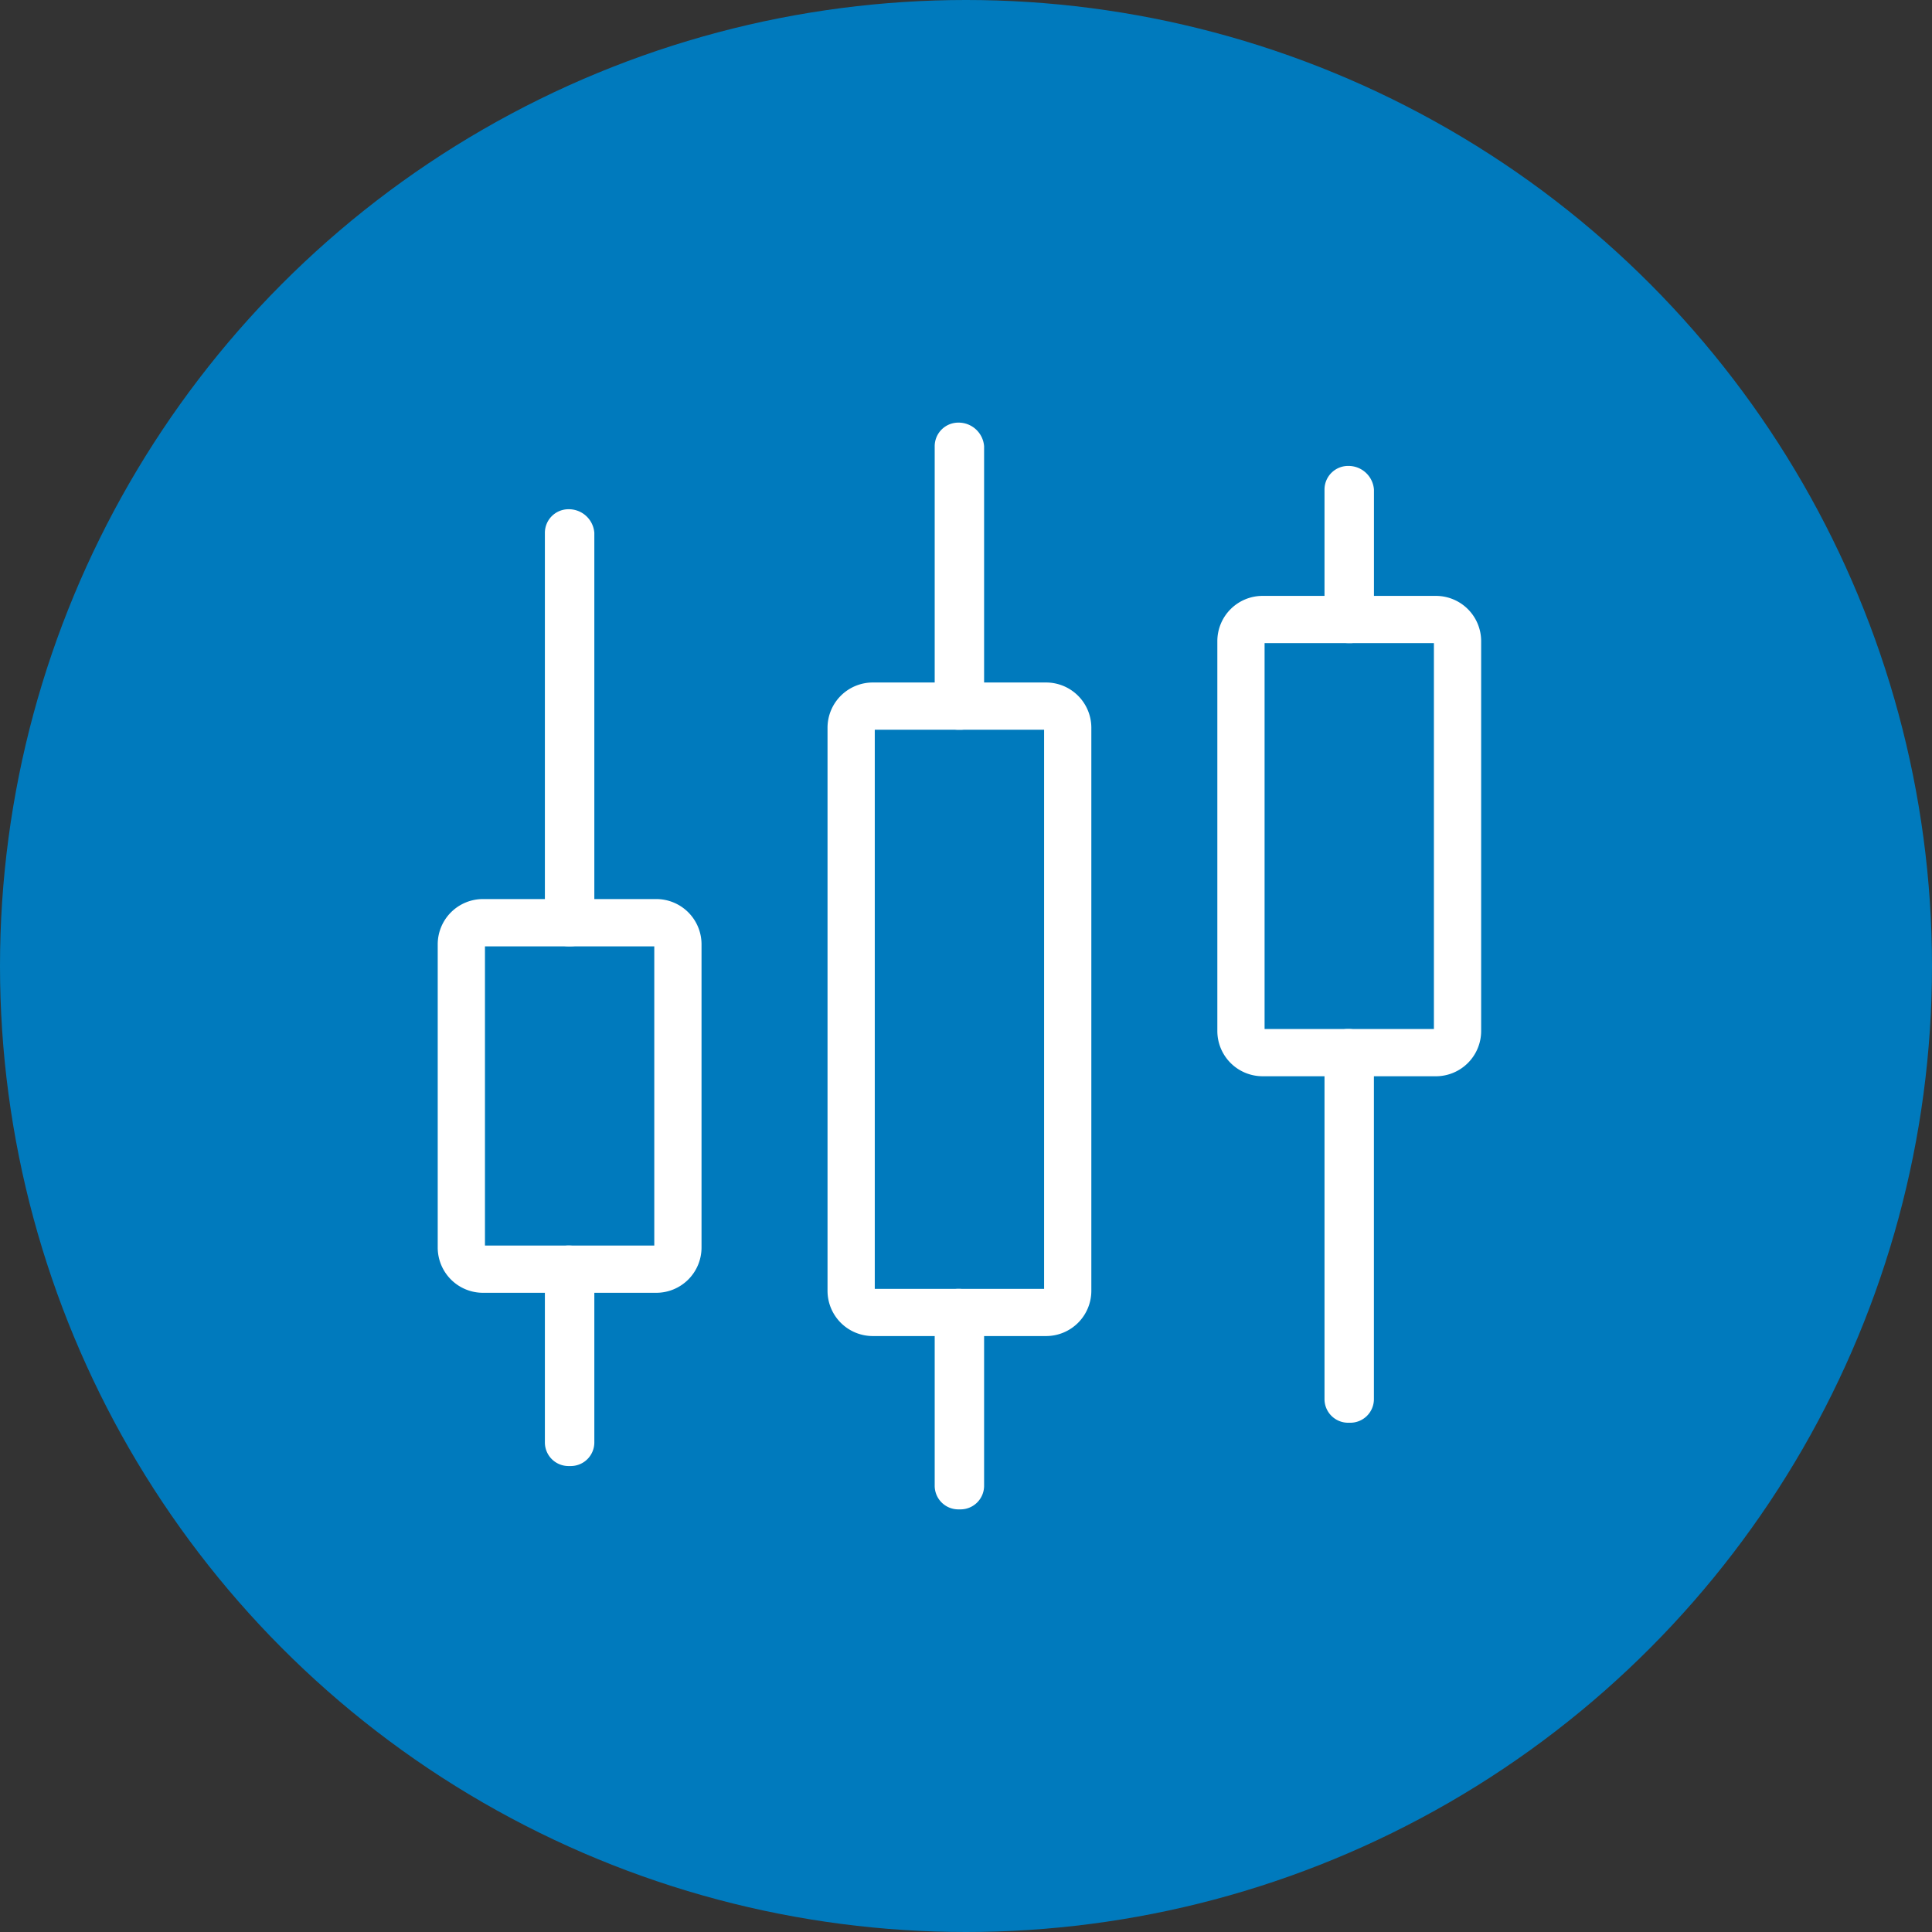
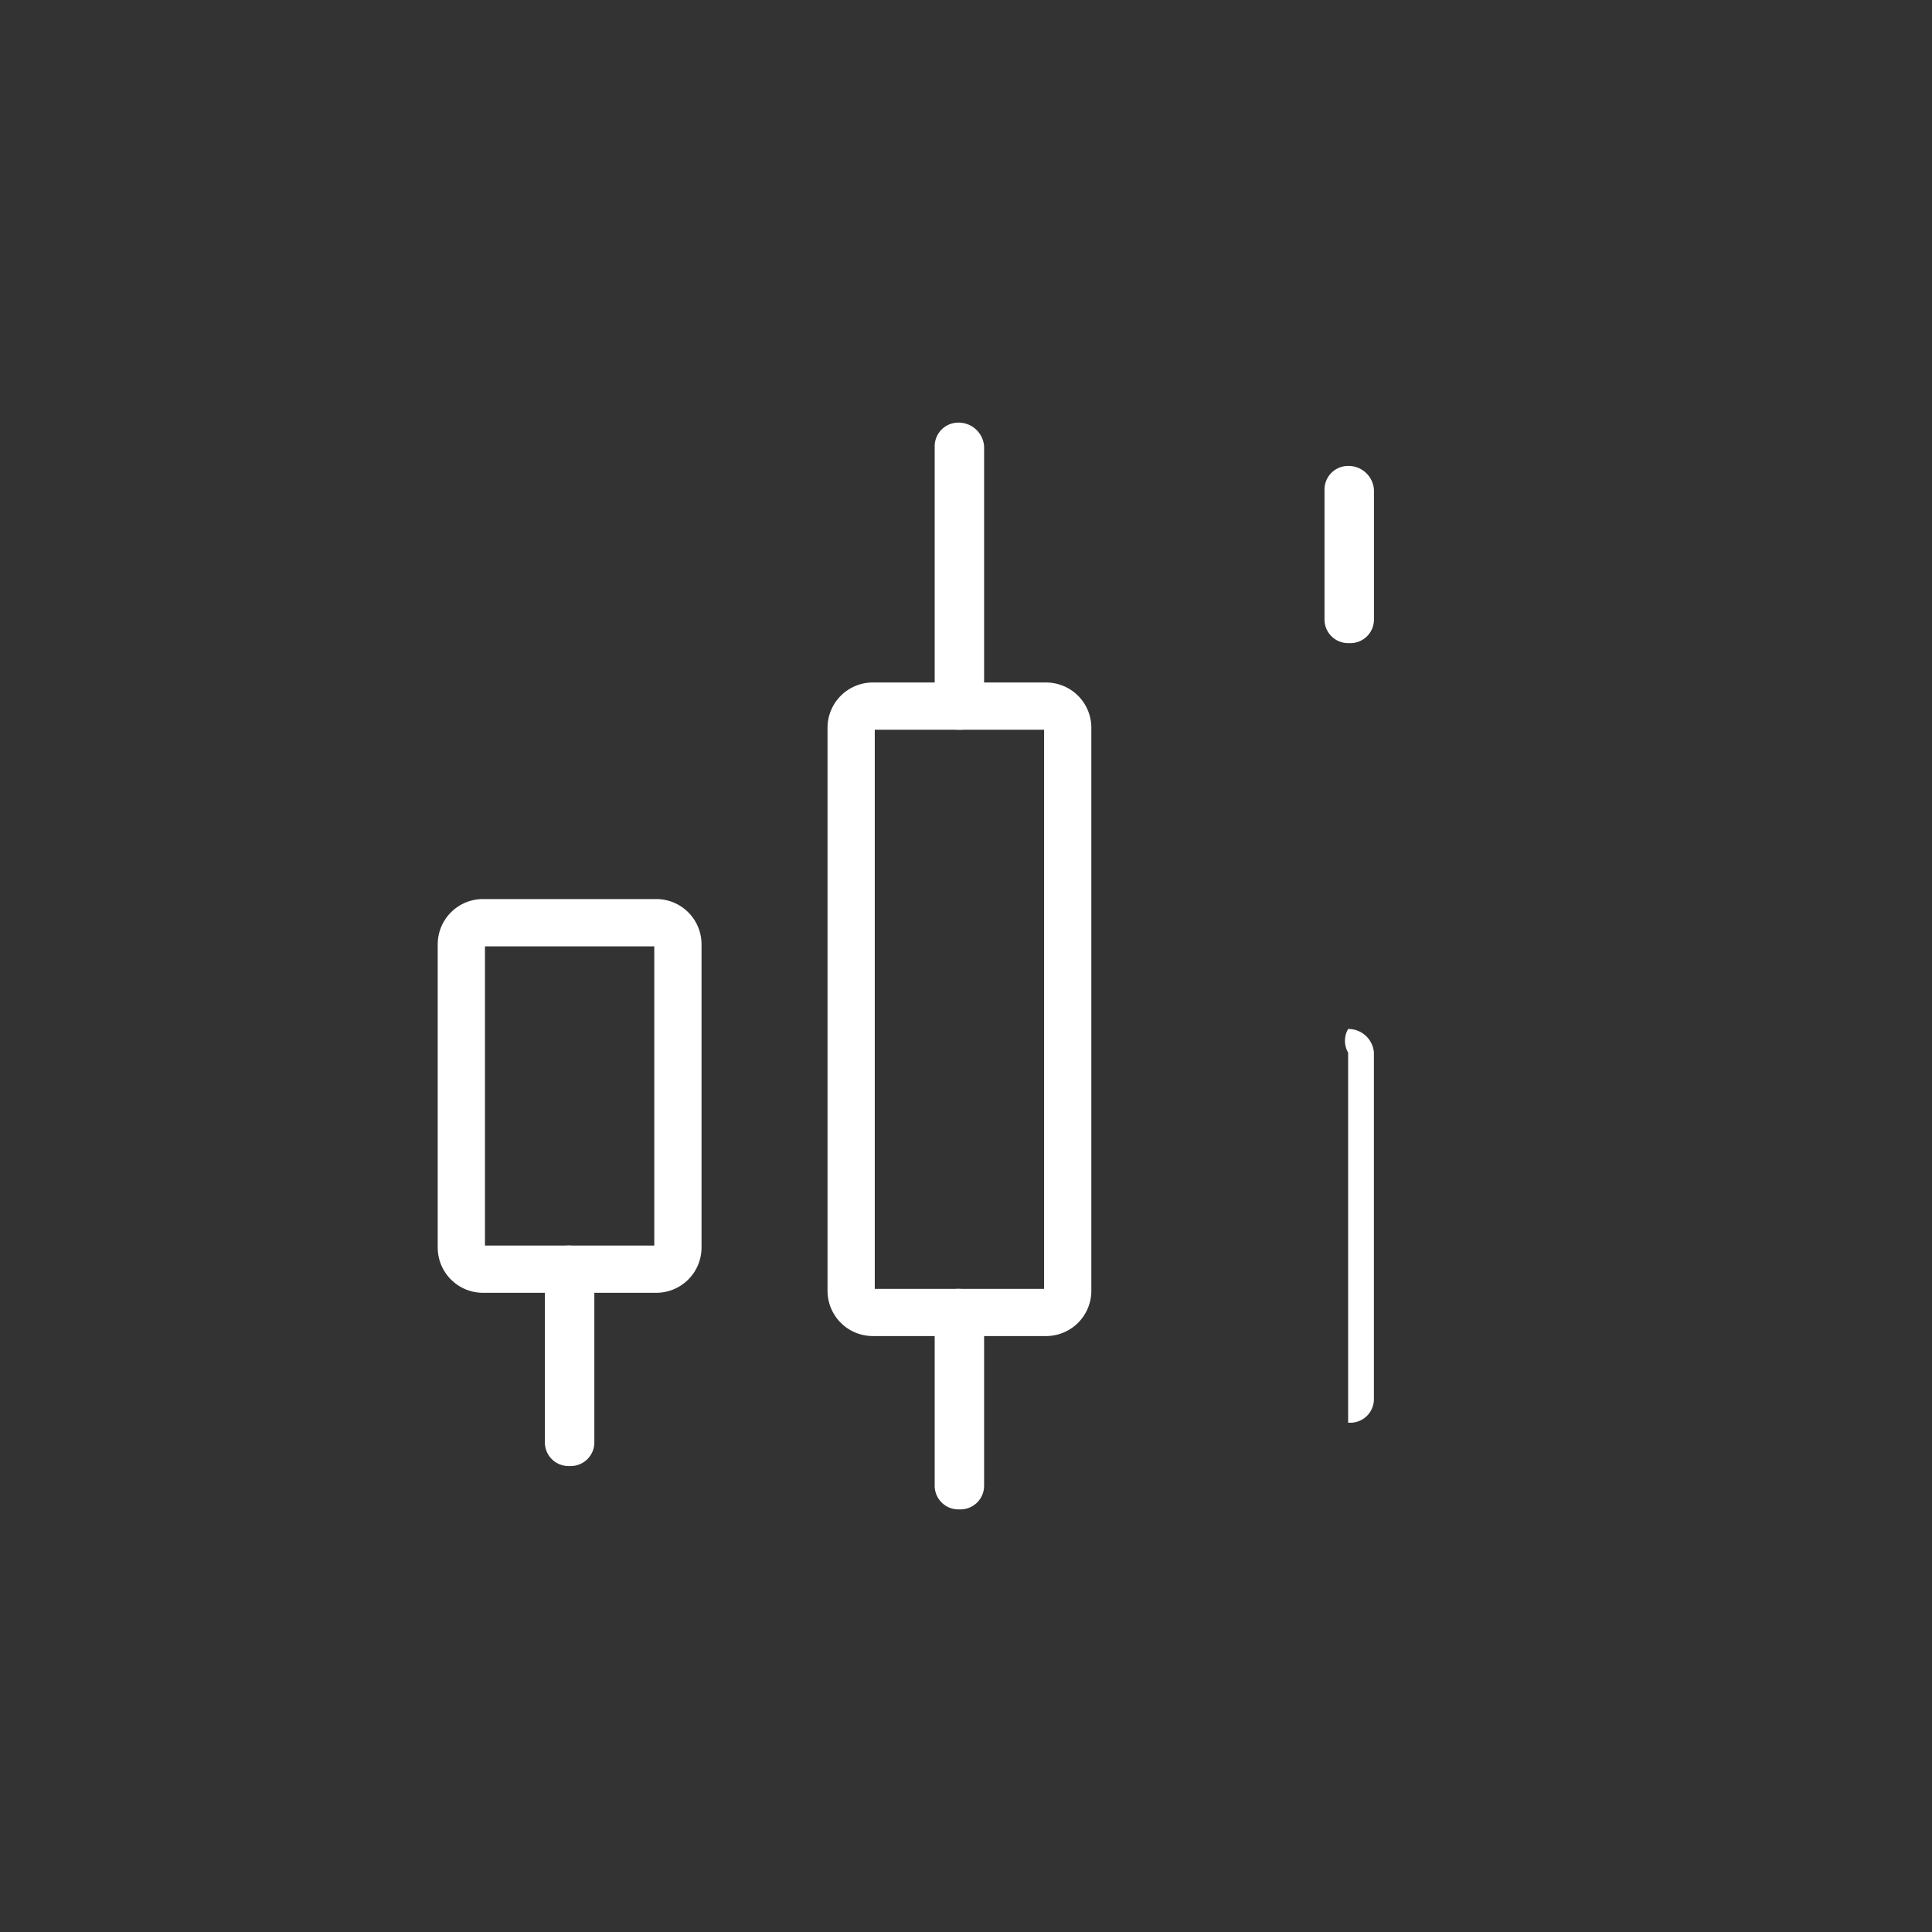
<svg xmlns="http://www.w3.org/2000/svg" width="128" height="128" viewBox="0 0 128 128">
  <rect x="0" y="0" width="128" height="128" fill="#333333" stroke="none" />
  <defs>
    <clipPath id="a">
      <rect width="69.131" height="72" fill="#fff" />
    </clipPath>
  </defs>
  <g transform="translate(-430 -2339)">
-     <circle cx="64" cy="64" r="64" transform="translate(430 2339)" fill="#007abd" />
    <g transform="translate(459 2367)">
      <g clip-path="url(#a)">
-         <path d="M6.246,32.623H6.1a1.564,1.564,0,0,1-1.565-1.565V5.231A1.564,1.564,0,0,1,6.1,3.666,1.692,1.692,0,0,1,7.811,5.231V31.057a1.564,1.564,0,0,1-1.565,1.565m0-1.565h0Z" transform="translate(2.565 2.072)" fill="#fff" />
        <path d="M6.246,49.441H6.1a1.564,1.564,0,0,1-1.565-1.565V36.4A1.564,1.564,0,0,1,6.1,34.833,1.692,1.692,0,0,1,7.811,36.4V47.876a1.564,1.564,0,0,1-1.565,1.565m0-1.565h0Z" transform="translate(2.565 19.688)" fill="#fff" />
        <path d="M22.746,20.348H22.6a1.564,1.564,0,0,1-1.565-1.565V1.565A1.564,1.564,0,0,1,22.6,0a1.692,1.692,0,0,1,1.708,1.565V18.783a1.564,1.564,0,0,1-1.565,1.565m0-1.565h0Z" transform="translate(11.891)" fill="#fff" />
        <path d="M22.746,51.276H22.6a1.564,1.564,0,0,1-1.565-1.565V38.231A1.564,1.564,0,0,1,22.6,36.666a1.692,1.692,0,0,1,1.708,1.565V49.711a1.564,1.564,0,0,1-1.565,1.565m0-1.565h0Z" transform="translate(11.891 20.724)" fill="#fff" />
        <path d="M39.246,13.572H39.1a1.564,1.564,0,0,1-1.565-1.565V3.4A1.564,1.564,0,0,1,39.1,1.833,1.692,1.692,0,0,1,40.811,3.4v8.609a1.564,1.564,0,0,1-1.565,1.565m0-1.565h0Z" transform="translate(21.217 1.036)" fill="#fff" />
-         <path d="M39.246,51.753H39.1a1.564,1.564,0,0,1-1.565-1.565V27.231A1.564,1.564,0,0,1,39.1,25.666a1.692,1.692,0,0,1,1.708,1.565V50.188a1.564,1.564,0,0,1-1.565,1.565m0-1.565h0Z" transform="translate(21.217 14.507)" fill="#fff" />
+         <path d="M39.246,51.753H39.1V27.231A1.564,1.564,0,0,1,39.1,25.666a1.692,1.692,0,0,1,1.708,1.565V50.188a1.564,1.564,0,0,1-1.565,1.565m0-1.565h0Z" transform="translate(21.217 14.507)" fill="#fff" />
        <path d="M30.978,54.3H19.5a3,3,0,0,1-3-3V14a3,3,0,0,1,3-3H30.978a3,3,0,0,1,3,3V51.3a3,3,0,0,1-3,3M19.63,51.173H30.848V14.13H19.63Z" transform="translate(9.326 6.217)" fill="#fff" />
        <path d="M14.478,46.253H3a3,3,0,0,1-3-3V23.167a3,3,0,0,1,3-3H14.478a3,3,0,0,1,3,3V43.253a3,3,0,0,1-3,3M3.13,43.123H14.348V23.3H3.13Z" transform="translate(0 11.398)" fill="#fff" />
-         <path d="M47.478,39.159H36a3,3,0,0,1-3-3V10.334a3,3,0,0,1,3-3H47.478a3,3,0,0,1,3,3V36.16a3,3,0,0,1-3,3M36.13,36.028H47.348V10.463H36.13Z" transform="translate(18.652 4.145)" fill="#fff" />
      </g>
    </g>
  </g>
</svg>